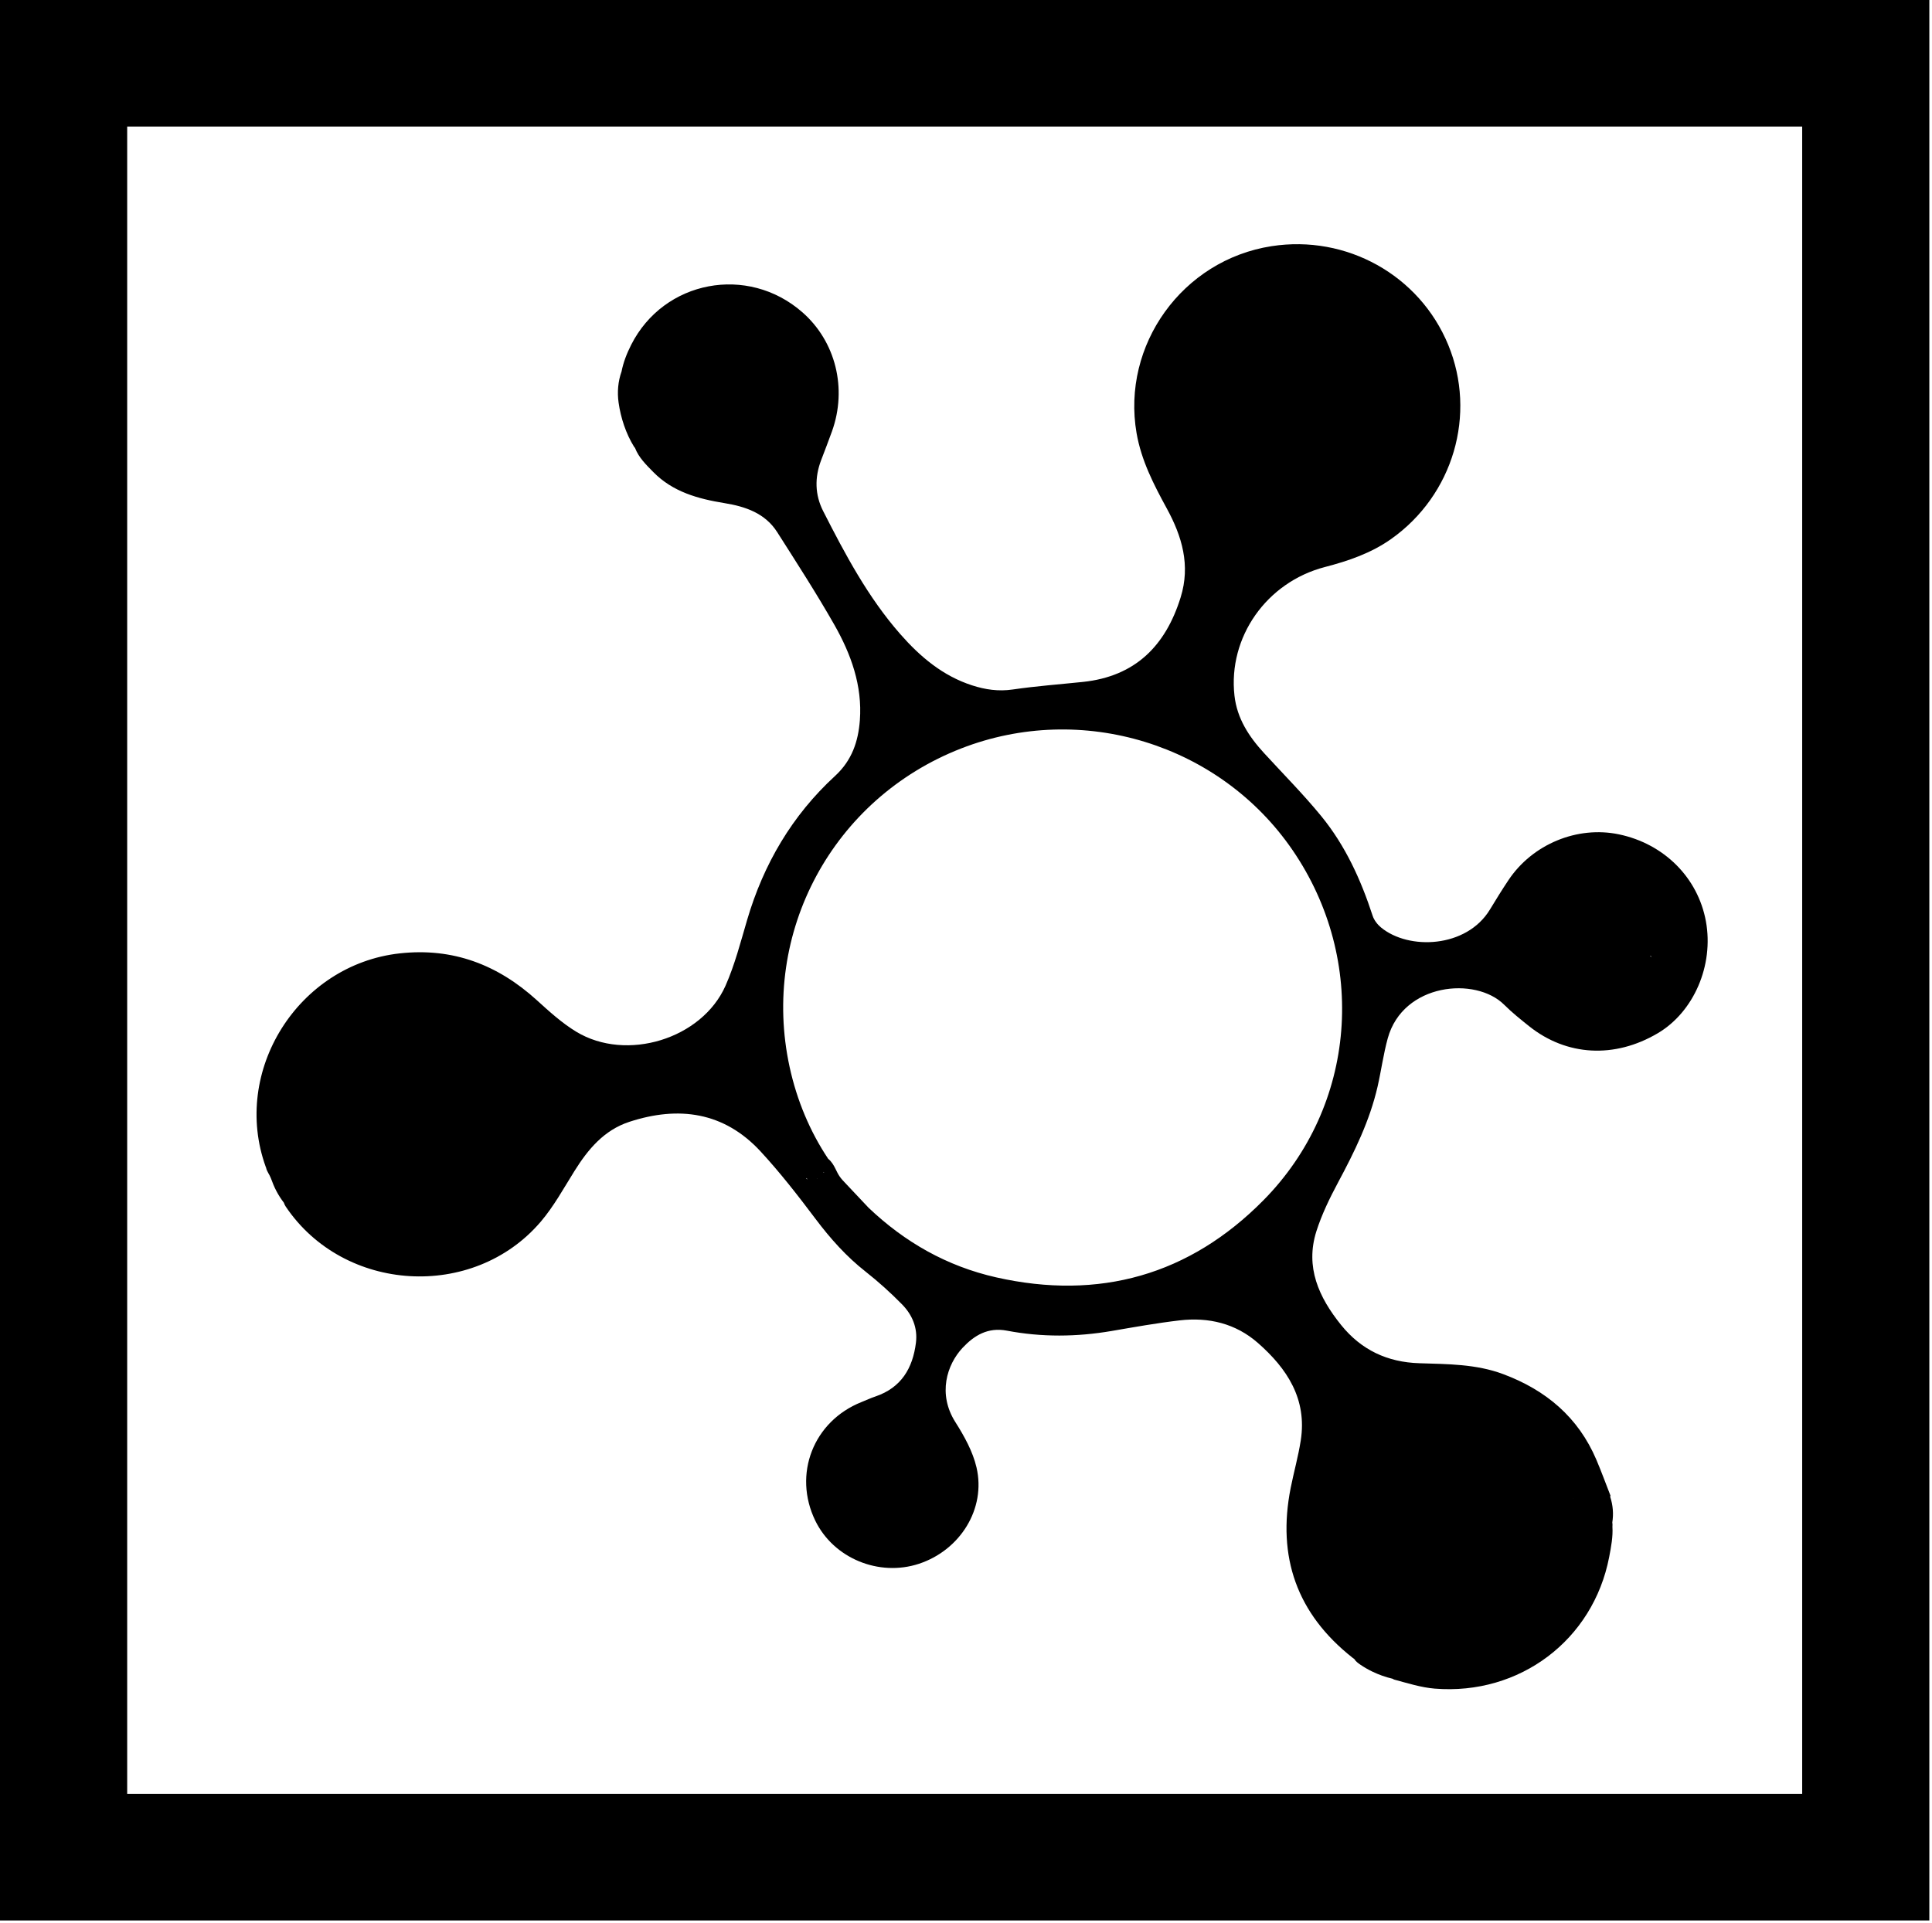
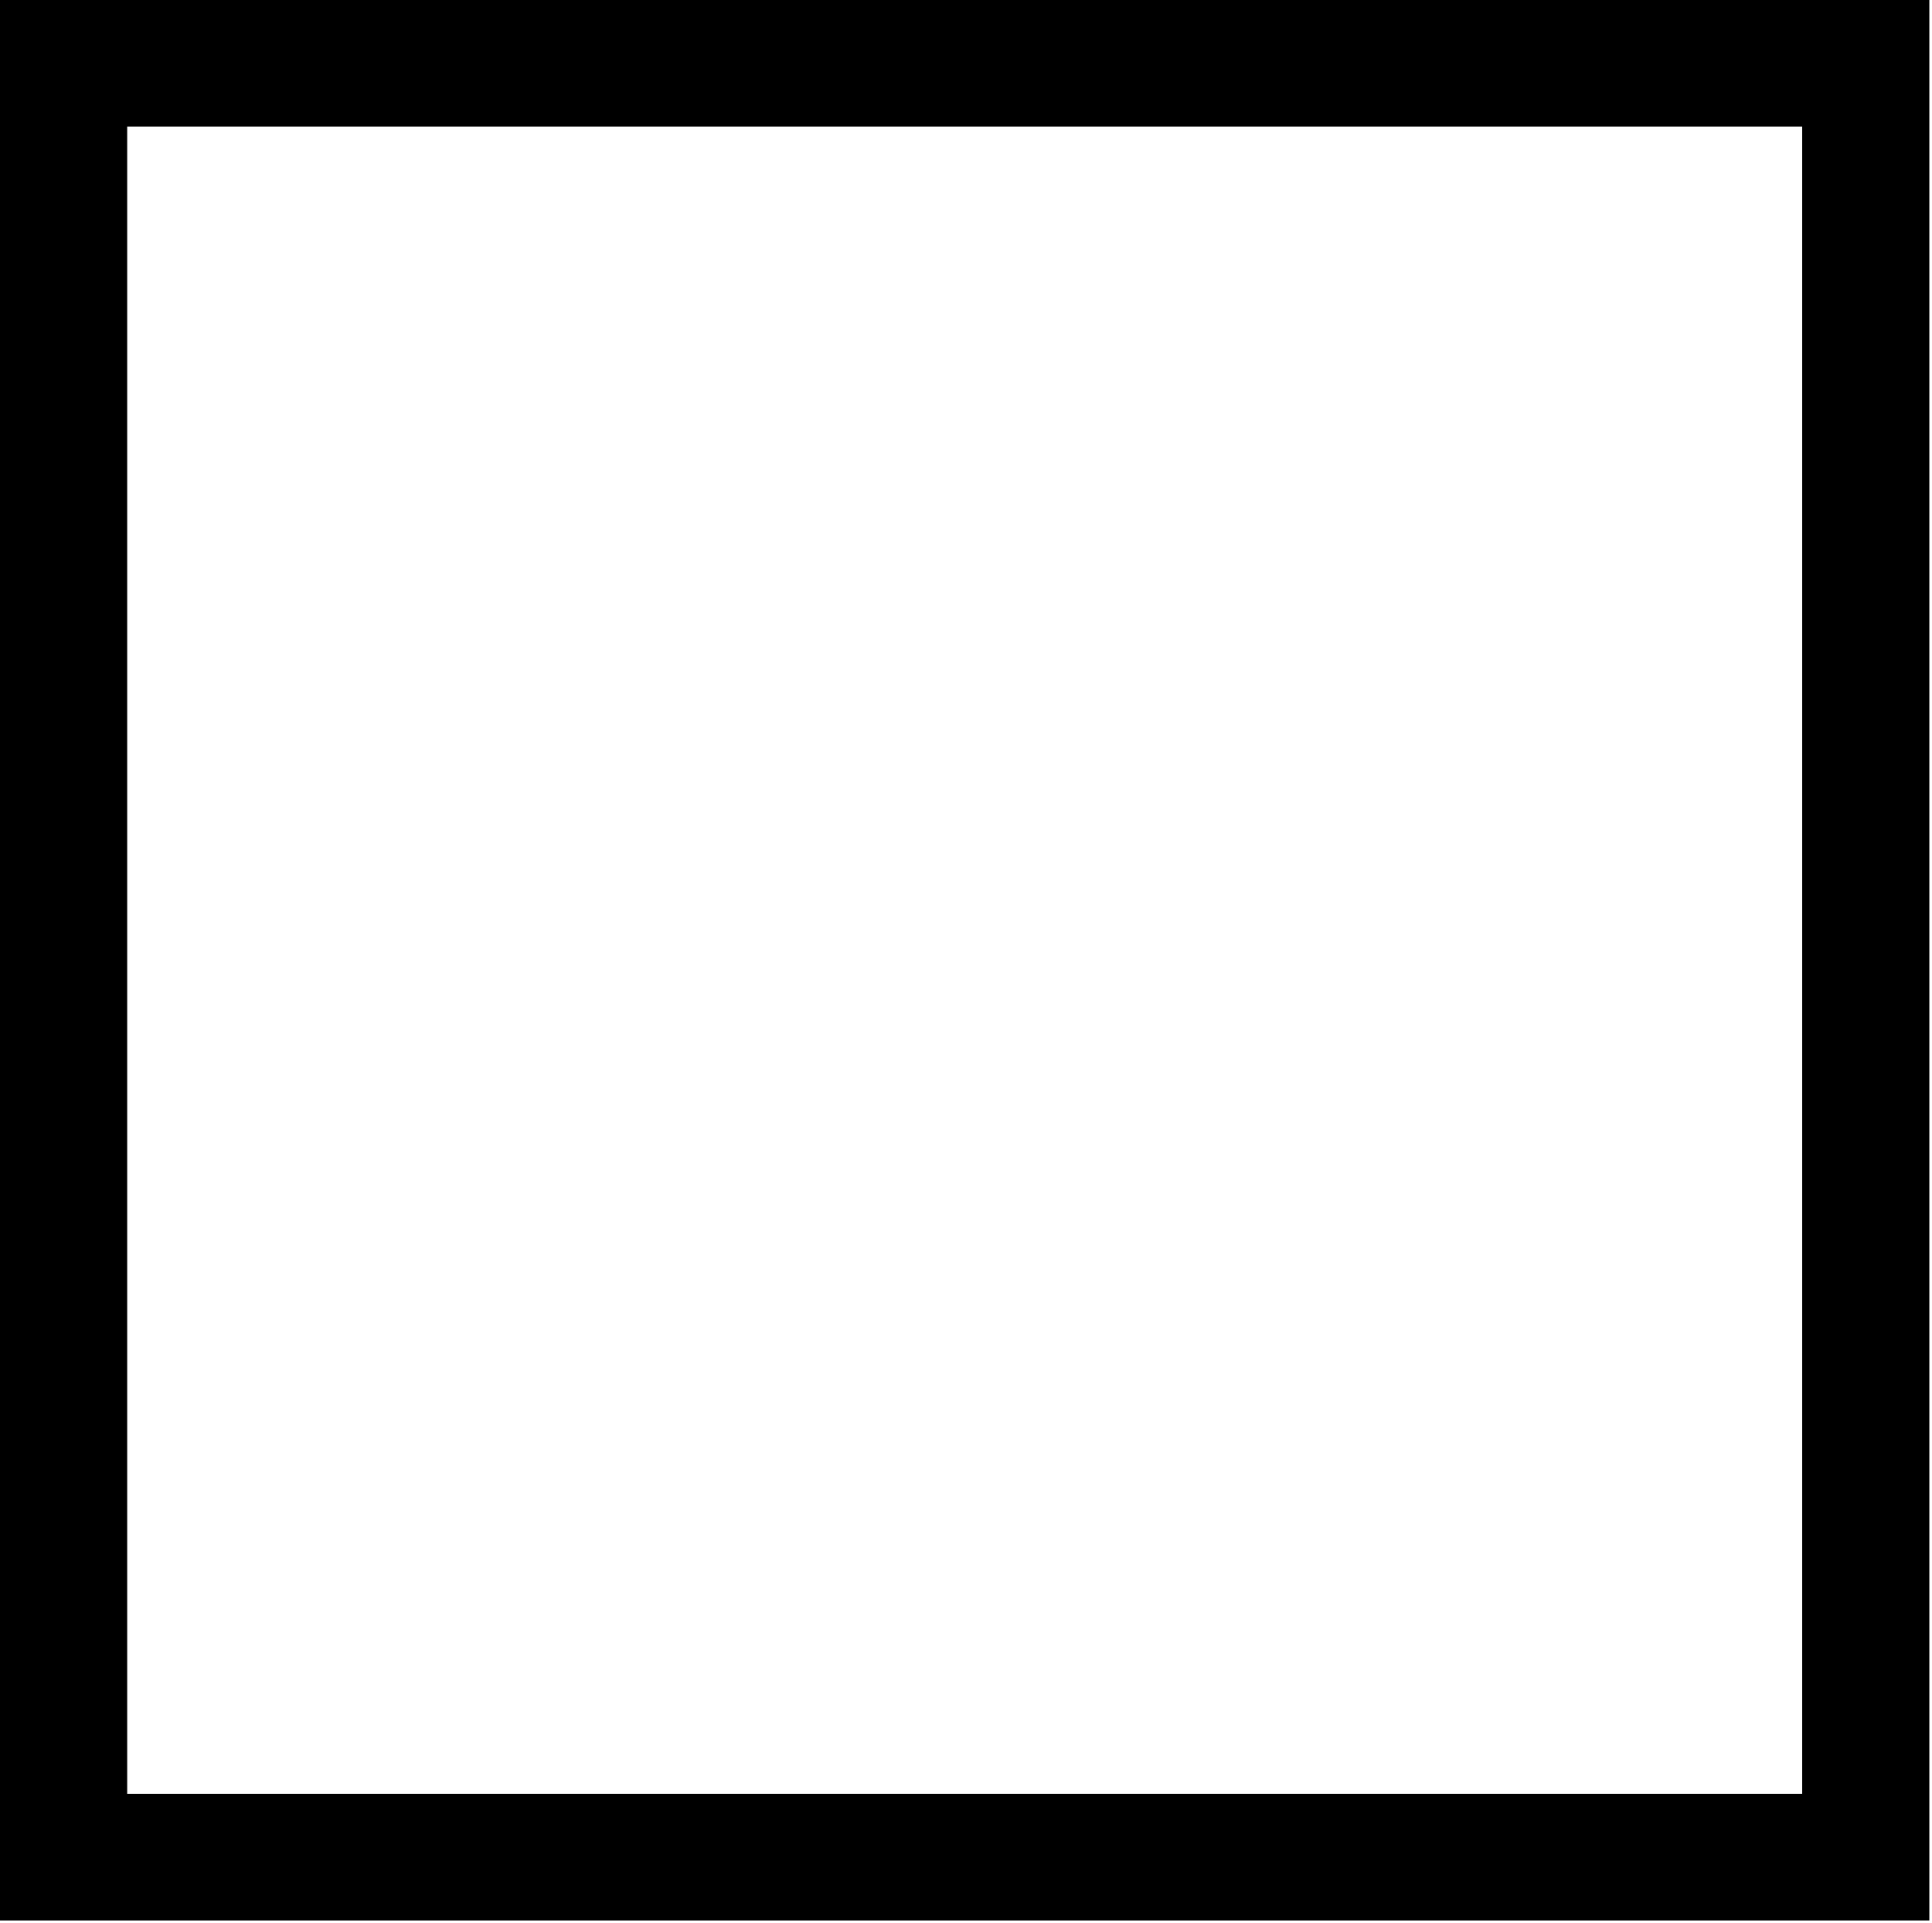
<svg xmlns="http://www.w3.org/2000/svg" width="100%" height="100%" viewBox="0 0 680 677" version="1.1" xml:space="preserve" style="fill-rule:evenodd;clip-rule:evenodd;stroke-linejoin:round;stroke-miterlimit:2;">
  <g transform="matrix(13.889,0,0,13.889,0,676.11)">
-     <path d="M0,-48.68L0,0L48.892,0L48.892,-48.68L0,-48.68ZM3.223,-45.472L45.67,-45.472L45.67,-3.208L3.223,-3.208L3.223,-45.472Z" style="fill-rule:nonzero;" />
+     <path d="M0,-48.68L0,0L48.892,0L48.892,-48.68L0,-48.68ZM3.223,-45.472L45.67,-45.472L45.67,-3.208L3.223,-3.208L3.223,-45.472" style="fill-rule:nonzero;" />
  </g>
  <g transform="matrix(13.889,0,0,13.889,338.282,415.964)">
-     <path d="M0,-10.977C3.059,-12.168 6.56,-11.092 8.404,-8.393C10.303,-5.614 10.027,-1.921 7.662,0.474C5.792,2.369 3.502,3.019 0.887,2.429C-0.357,2.148 -1.428,1.539 -2.346,0.664C-2.538,0.461 -2.729,0.257 -2.921,0.054C-2.976,-0.004 -3.033,-0.062 -3.078,-0.128C-3.118,-0.185 -3.147,-0.247 -3.178,-0.31C-3.226,-0.409 -3.283,-0.508 -3.369,-0.576C-3.83,-1.267 -4.161,-2.054 -4.346,-2.902C-5.086,-6.308 -3.255,-9.709 0,-10.977M-3.487,-0.224C-3.486,-0.23 -3.485,-0.237 -3.484,-0.243C-3.48,-0.238 -3.477,-0.234 -3.473,-0.229C-3.478,-0.228 -3.482,-0.226 -3.487,-0.224M-3.653,-0.071C-3.655,-0.074 -3.655,-0.077 -3.657,-0.08C-3.654,-0.079 -3.652,-0.079 -3.649,-0.078C-3.651,-0.076 -3.652,-0.074 -3.653,-0.071M-3.924,-0.076C-3.92,-0.08 -3.916,-0.084 -3.912,-0.088C-3.908,-0.076 -3.903,-0.063 -3.899,-0.051C-3.907,-0.06 -3.915,-0.068 -3.924,-0.076M17.47,-5.722C17.478,-5.714 17.485,-5.707 17.493,-5.7C17.493,-5.698 17.494,-5.696 17.494,-5.694C17.484,-5.7 17.474,-5.705 17.464,-5.71C17.466,-5.714 17.468,-5.718 17.47,-5.722M14.999,8.019C14.998,8.018 14.997,8.018 14.996,8.018L14.995,8.017C14.997,8.018 14.998,8.018 14.999,8.019M15.506,8.035C15.507,8.034 15.508,8.034 15.508,8.033L15.508,8.035C15.507,8.037 15.506,8.038 15.505,8.039C15.506,8.038 15.506,8.036 15.506,8.035M-17.613,-0.351C-17.596,-0.257 -17.524,-0.174 -17.492,-0.085C-17.451,0.027 -17.407,0.138 -17.351,0.243C-17.297,0.346 -17.234,0.444 -17.163,0.536C-17.151,0.571 -17.136,0.604 -17.116,0.634C-15.647,2.821 -12.365,3.022 -10.654,1.02C-10.322,0.631 -10.072,0.171 -9.799,-0.265C-9.455,-0.816 -9.05,-1.302 -8.411,-1.512C-7.158,-1.923 -6.009,-1.765 -5.084,-0.765C-4.585,-0.225 -4.131,0.36 -3.688,0.949C-3.314,1.446 -2.908,1.902 -2.417,2.287C-2.093,2.542 -1.786,2.82 -1.497,3.114C-1.239,3.377 -1.098,3.707 -1.145,4.087C-1.226,4.733 -1.517,5.226 -2.17,5.448C-2.29,5.488 -2.406,5.543 -2.524,5.59C-3.745,6.076 -4.268,7.42 -3.695,8.598C-3.232,9.549 -2.085,10.025 -1.067,9.689C-0.022,9.343 0.634,8.293 0.39,7.247C0.296,6.843 0.079,6.453 -0.146,6.098C-0.597,5.387 -0.364,4.642 0.04,4.212C0.332,3.902 0.677,3.689 1.158,3.78C2.041,3.949 2.93,3.94 3.817,3.788C4.389,3.69 4.961,3.587 5.537,3.52C6.271,3.434 6.956,3.597 7.519,4.09C8.262,4.741 8.77,5.514 8.607,6.562C8.544,6.968 8.431,7.366 8.351,7.769C8.005,9.516 8.507,10.956 9.918,12.07C9.934,12.083 9.95,12.094 9.965,12.105C9.998,12.164 10.064,12.211 10.123,12.251C10.216,12.314 10.313,12.37 10.414,12.419C10.581,12.5 10.755,12.562 10.935,12.604C10.951,12.615 10.966,12.623 10.982,12.627C11.318,12.717 11.658,12.826 12.003,12.854C14.153,13.027 16.016,11.624 16.422,9.521C16.472,9.261 16.521,9.001 16.505,8.75C16.508,8.714 16.508,8.677 16.502,8.64C16.536,8.427 16.519,8.208 16.451,8C16.45,7.992 16.448,7.985 16.446,7.978C16.451,7.976 16.455,7.974 16.459,7.971C16.339,7.665 16.227,7.355 16.098,7.052C15.639,5.974 14.819,5.285 13.734,4.881C13.049,4.625 12.328,4.629 11.614,4.606C10.797,4.581 10.137,4.267 9.628,3.635C9.065,2.936 8.715,2.169 9.003,1.261C9.139,0.834 9.339,0.423 9.551,0.026C9.968,-0.751 10.354,-1.539 10.553,-2.403C10.646,-2.811 10.701,-3.229 10.812,-3.632C11.199,-5.031 13.039,-5.204 13.763,-4.48C13.959,-4.284 14.178,-4.11 14.395,-3.936C15.345,-3.179 16.559,-3.113 17.651,-3.757C18.568,-4.297 19.078,-5.481 18.874,-6.596C18.671,-7.703 17.814,-8.561 16.67,-8.8C15.614,-9.022 14.475,-8.55 13.868,-7.636C13.705,-7.392 13.551,-7.142 13.399,-6.891C12.807,-5.918 11.342,-5.858 10.638,-6.442C10.548,-6.517 10.464,-6.627 10.428,-6.738C10.131,-7.649 9.737,-8.515 9.128,-9.26C8.672,-9.818 8.161,-10.331 7.674,-10.863C7.292,-11.28 6.992,-11.738 6.927,-12.317C6.761,-13.796 7.738,-15.191 9.218,-15.576C9.813,-15.731 10.39,-15.927 10.898,-16.287C12.472,-17.401 13.072,-19.446 12.343,-21.21C11.614,-22.975 9.768,-24.004 7.866,-23.709C5.609,-23.358 4.062,-21.206 4.446,-18.971C4.566,-18.278 4.88,-17.669 5.211,-17.063C5.599,-16.353 5.816,-15.62 5.563,-14.807C5.182,-13.58 4.415,-12.804 3.088,-12.664C2.494,-12.602 1.898,-12.558 1.309,-12.472C0.948,-12.419 0.613,-12.468 0.277,-12.577C-0.467,-12.818 -1.039,-13.303 -1.542,-13.876C-2.361,-14.81 -2.937,-15.896 -3.495,-16.992C-3.707,-17.408 -3.714,-17.845 -3.548,-18.283C-3.455,-18.528 -3.36,-18.771 -3.272,-19.017C-2.882,-20.105 -3.18,-21.295 -4.023,-22.034C-5.407,-23.247 -7.532,-22.847 -8.361,-21.209C-8.473,-20.988 -8.56,-20.763 -8.605,-20.533C-8.694,-20.283 -8.718,-20.012 -8.68,-19.743C-8.625,-19.355 -8.494,-18.957 -8.287,-18.623C-8.281,-18.613 -8.273,-18.604 -8.264,-18.596C-8.172,-18.354 -7.984,-18.17 -7.799,-17.982C-7.306,-17.48 -6.667,-17.305 -5.997,-17.196C-5.466,-17.11 -4.967,-16.941 -4.661,-16.461C-4.167,-15.685 -3.668,-14.912 -3.213,-14.113C-2.79,-13.369 -2.5,-12.569 -2.566,-11.691C-2.607,-11.152 -2.767,-10.674 -3.195,-10.28C-4.284,-9.279 -5.007,-8.046 -5.423,-6.63C-5.588,-6.069 -5.735,-5.496 -5.97,-4.964C-6.568,-3.612 -8.481,-3.026 -9.753,-3.797C-10.116,-4.017 -10.438,-4.311 -10.754,-4.598C-11.742,-5.495 -12.879,-5.932 -14.226,-5.783C-16.802,-5.498 -18.5,-2.799 -17.621,-0.369C-17.619,-0.363 -17.616,-0.357 -17.613,-0.351" style="fill-rule:nonzero;" />
-   </g>
+     </g>
</svg>